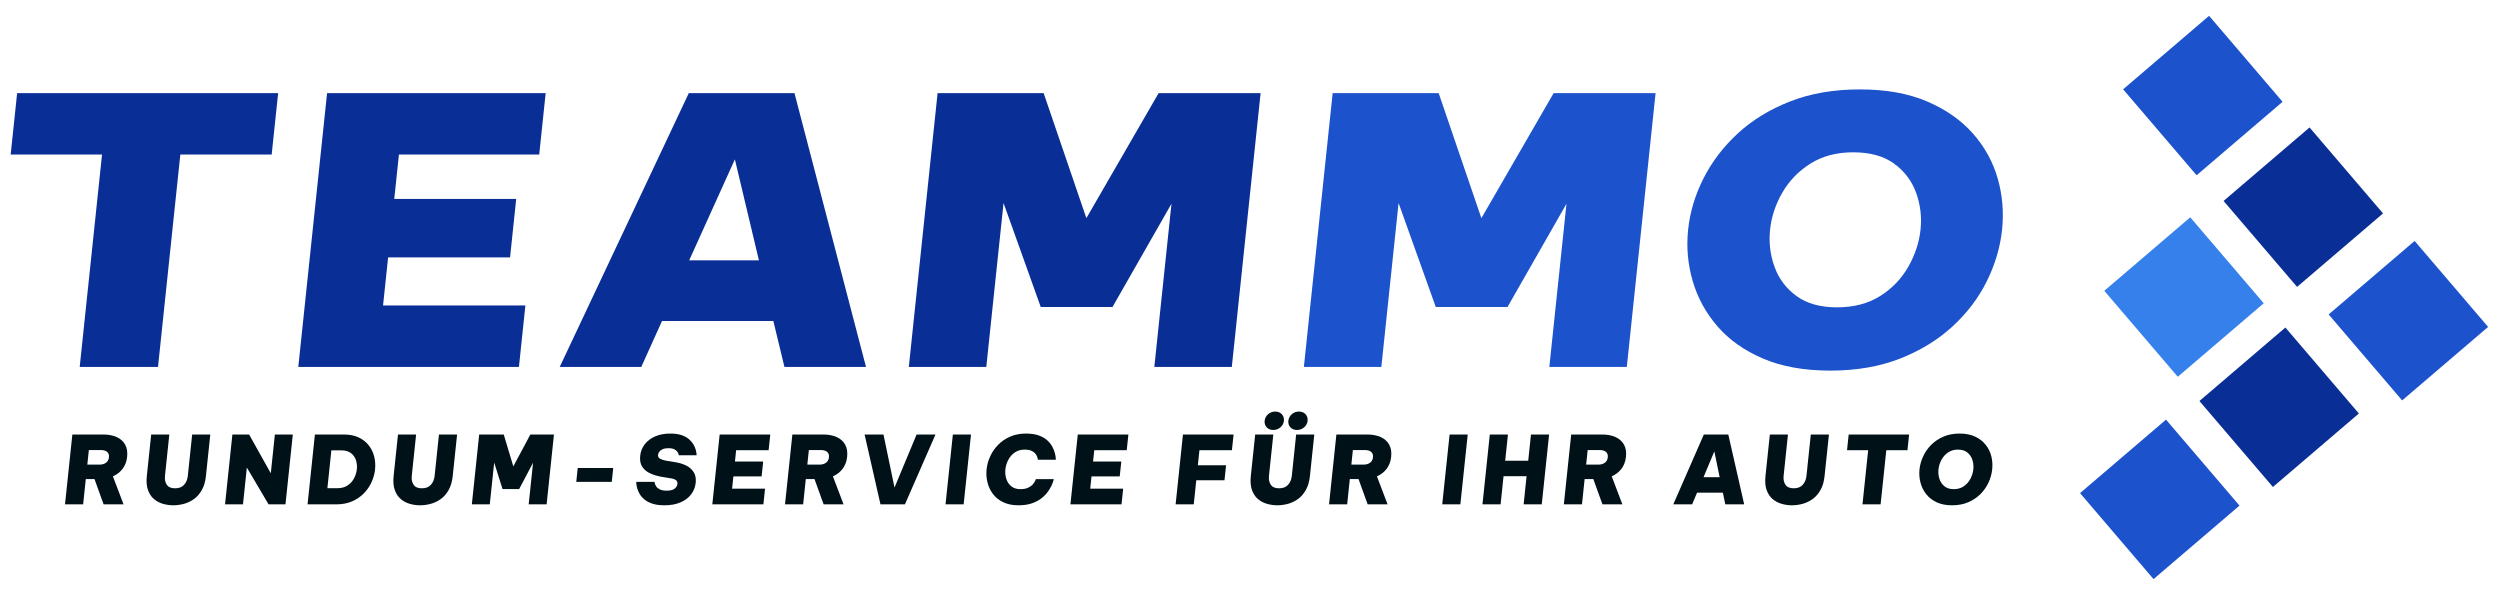
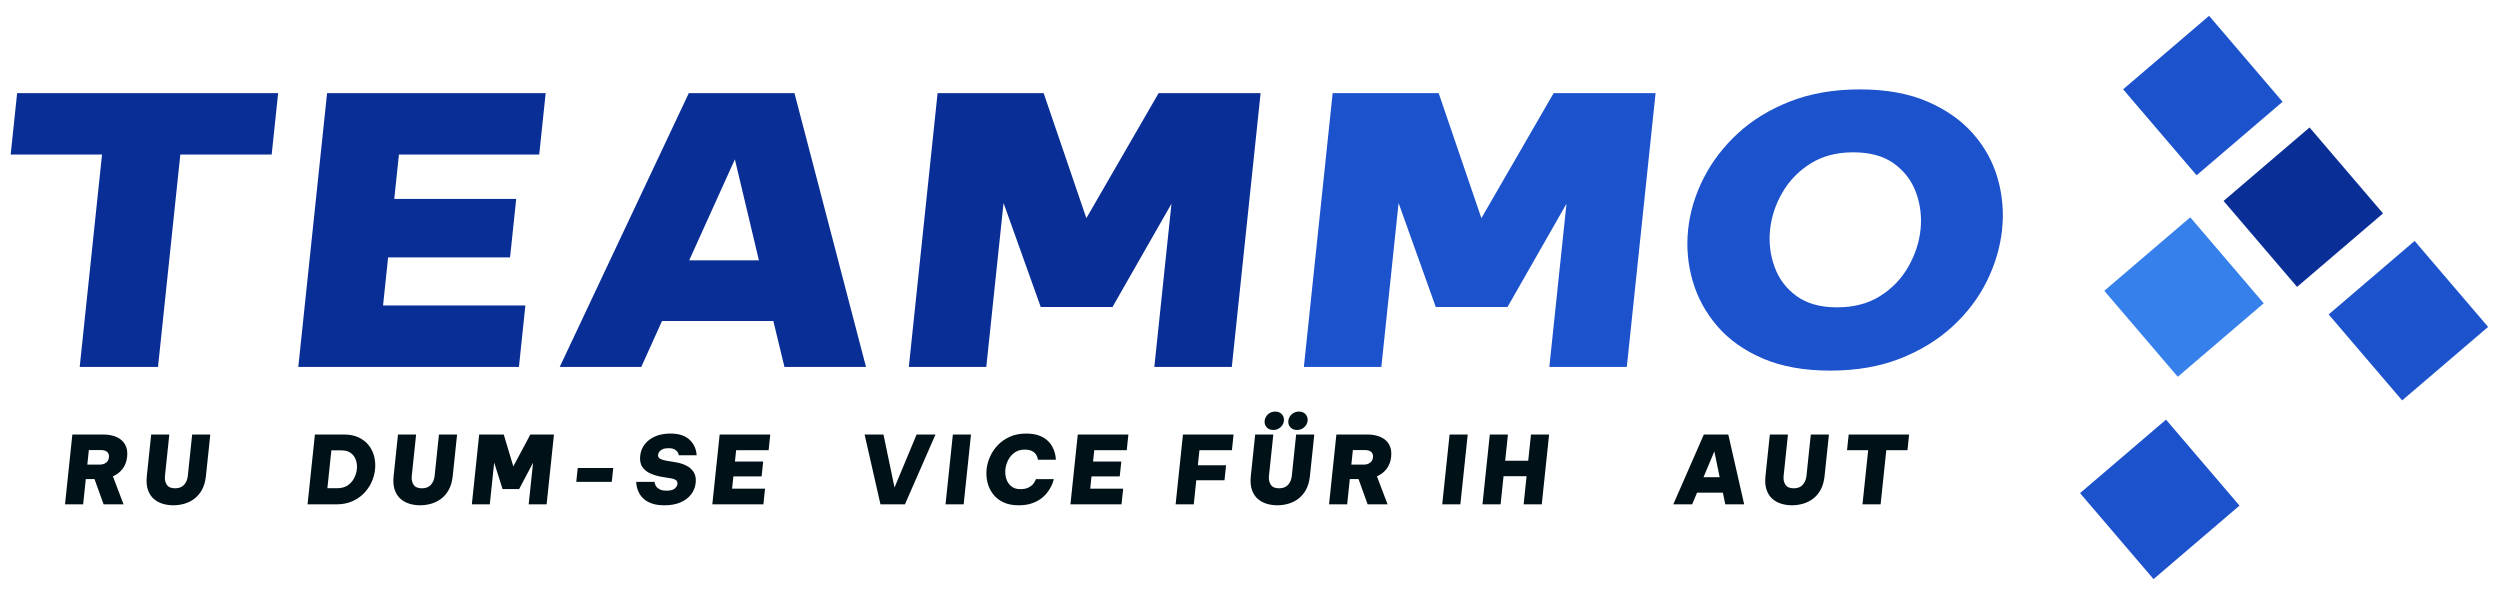
<svg xmlns="http://www.w3.org/2000/svg" width="100%" height="100%" viewBox="0 0 1907 456" version="1.1" xml:space="preserve" style="fill-rule:evenodd;clip-rule:evenodd;stroke-linejoin:round;stroke-miterlimit:2;">
  <g transform="matrix(1.655,0,0,1,-1381.84,-754)">
    <path d="M871.684,1033.88L881.975,871.874L839.869,871.874L842.845,825.022L963.146,825.022L960.17,871.874L918.065,871.874L907.775,1033.88L871.684,1033.88Z" style="fill:rgb(9,46,150);fill-rule:nonzero;" />
    <path d="M972.437,1033.88L985.703,825.022L1086.45,825.022L1083.48,871.874L1018.82,871.874L1016.67,905.743L1072.87,905.743L1070.04,950.337L1013.83,950.337L1011.5,987.028L1077.1,987.028L1074.13,1033.88L972.437,1033.88Z" style="fill:rgb(9,46,150);fill-rule:nonzero;" />
    <path d="M1092.93,1033.88L1152.43,825.022L1201.12,825.022L1234.09,1033.88L1196.5,1033.88L1191.39,998.882L1140.07,998.882L1130.52,1033.88L1092.93,1033.88ZM1152.6,952.595L1184.74,952.595L1173.66,875.543L1152.6,952.595Z" style="fill:rgb(9,46,150);fill-rule:nonzero;" />
    <path d="M1253.83,1033.88L1267.09,825.022L1315.97,825.022L1335.66,920.42L1368.97,825.022L1415.97,825.022L1402.7,1033.88L1366.99,1033.88L1374.89,909.412L1347.71,988.157L1314.63,988.157L1297.49,908.848L1289.54,1033.88L1253.83,1033.88Z" style="fill:rgb(9,46,150);fill-rule:nonzero;" />
  </g>
  <g transform="matrix(1.126,0,0,1,49.241,-754)">
    <path d="M839.573,1033.88L859.067,825.022L930.883,825.022L959.821,920.42L1008.78,825.022L1077.83,825.022L1058.34,1033.88L1005.86,1033.88L1017.47,909.412L977.529,988.157L928.915,988.157L903.724,908.848L892.054,1033.88L839.573,1033.88Z" style="fill:rgb(28,82,204);fill-rule:nonzero;" />
    <path d="M1196.18,1036.7C1178.5,1036.7 1163.32,1033.64 1150.63,1027.53C1137.94,1021.41 1127.66,1013.23 1119.78,1002.98C1111.9,992.72 1106.3,981.195 1102.98,968.4C1099.66,955.605 1098.63,942.528 1099.87,929.169C1101.12,915.81 1104.59,902.78 1110.29,890.079C1115.99,877.378 1123.73,865.947 1133.52,855.787C1143.3,845.626 1155.11,837.488 1168.94,831.373C1182.77,825.258 1198.52,822.2 1216.2,822.2C1233.88,822.2 1249.06,825.258 1261.75,831.373C1274.44,837.488 1284.77,845.626 1292.76,855.787C1300.74,865.947 1306.35,877.378 1309.58,890.079C1312.81,902.78 1313.81,915.81 1312.56,929.169C1311.31,942.528 1307.88,955.605 1302.27,968.4C1296.66,981.195 1288.9,992.72 1279.02,1002.98C1269.13,1013.23 1257.27,1021.41 1243.44,1027.53C1229.61,1033.64 1213.86,1036.7 1196.18,1036.7ZM1200.69,988.439C1212.1,988.439 1221.85,985.57 1229.94,979.831C1238.03,974.092 1244.38,966.66 1249.01,957.534C1253.63,948.408 1256.4,938.953 1257.32,929.169C1258.23,919.385 1257.22,909.977 1254.29,900.945C1251.36,891.913 1246.38,884.528 1239.37,878.789C1232.36,873.05 1223.14,870.181 1211.72,870.181C1200.49,870.181 1190.83,873.05 1182.75,878.789C1174.66,884.528 1168.31,891.913 1163.69,900.945C1159.07,909.977 1156.31,919.385 1155.39,929.169C1154.48,938.953 1155.49,948.408 1158.41,957.534C1161.33,966.66 1166.3,974.092 1173.32,979.831C1180.33,985.57 1189.45,988.439 1200.69,988.439Z" style="fill:rgb(28,82,204);fill-rule:nonzero;" />
  </g>
  <g transform="matrix(1.766,0,0,1,-938.393,-169)">
    <path d="M559.447,553.72L562.619,500.44L575.913,500.44C578.17,500.44 580.116,501.088 581.752,502.384C583.387,503.68 584.606,505.588 585.408,508.108C586.209,510.628 586.5,513.736 586.28,517.432C586.066,521.032 585.414,524.092 584.326,526.612C583.238,529.132 581.84,531.04 580.132,532.336L584.731,553.72L576.126,553.72L572.177,534.424L568.426,534.424L567.277,553.72L559.447,553.72ZM575.084,512.32L569.741,512.32L569.081,523.408L574.424,523.408C575.511,523.408 576.423,522.928 577.16,521.968C577.897,521.008 578.318,519.64 578.424,517.864C578.533,516.04 578.275,514.66 577.651,513.724C577.027,512.788 576.171,512.32 575.084,512.32Z" style="fill:rgb(0,17,23);fill-rule:nonzero;" />
    <path d="M606.221,554.44C604.671,554.44 603.158,554.056 601.681,553.288C600.204,552.52 598.906,551.272 597.785,549.544C596.665,547.816 595.822,545.524 595.258,542.668C594.694,539.812 594.536,536.296 594.785,532.12L596.671,500.44L604.501,500.44L602.615,532.12C602.461,534.712 602.724,536.92 603.403,538.744C604.083,540.568 605.28,541.48 606.992,541.48C608.705,541.48 610.01,540.568 610.907,538.744C611.804,536.92 612.33,534.712 612.484,532.12L614.37,500.44L622.2,500.44L620.314,532.12C620.066,536.296 619.489,539.812 618.585,542.668C617.681,545.524 616.566,547.816 615.24,549.544C613.913,551.272 612.466,552.52 610.898,553.288C609.33,554.056 607.771,554.44 606.221,554.44Z" style="fill:rgb(0,17,23);fill-rule:nonzero;" />
-     <path d="M628.571,553.72L631.743,500.44L638.961,500.44L648.333,530.032L650.095,500.44L657.843,500.44L654.671,553.72L647.371,553.72L637.991,525.64L636.32,553.72L628.571,553.72Z" style="fill:rgb(0,17,23);fill-rule:nonzero;" />
    <path d="M664.214,553.72L667.386,500.44L679.865,500.44C682.366,500.44 684.516,501.196 686.316,502.708C688.115,504.22 689.572,506.248 690.684,508.792C691.797,511.336 692.572,514.192 693.009,517.36C693.445,520.528 693.565,523.768 693.368,527.08C693.171,530.392 692.665,533.632 691.851,536.8C691.037,539.968 689.923,542.824 688.507,545.368C687.091,547.912 685.394,549.94 683.414,551.452C681.435,552.964 679.194,553.72 676.693,553.72L664.214,553.72ZM678.778,512.536L674.496,512.536L672.777,541.408L677.059,541.408C678.826,541.408 680.309,540.7 681.508,539.284C682.707,537.868 683.637,536.056 684.299,533.848C684.961,531.64 685.363,529.336 685.506,526.936C685.649,524.536 685.52,522.244 685.12,520.06C684.72,517.876 684.004,516.076 682.974,514.66C681.944,513.244 680.545,512.536 678.778,512.536Z" style="fill:rgb(0,17,23);fill-rule:nonzero;" />
    <path d="M712.823,554.44C711.273,554.44 709.76,554.056 708.283,553.288C706.807,552.52 705.508,551.272 704.387,549.544C703.267,547.816 702.424,545.524 701.86,542.668C701.296,539.812 701.139,536.296 701.387,532.12L703.273,500.44L711.103,500.44L709.217,532.12C709.063,534.712 709.326,536.92 710.006,538.744C710.685,540.568 711.882,541.48 713.595,541.48C715.307,541.48 716.612,540.568 717.509,538.744C718.406,536.92 718.932,534.712 719.086,532.12L720.972,500.44L728.802,500.44L726.916,532.12C726.668,536.296 726.091,539.812 725.187,542.668C724.283,545.524 723.168,547.816 721.842,549.544C720.515,551.272 719.068,552.52 717.5,553.288C715.932,554.056 714.373,554.44 712.823,554.44Z" style="fill:rgb(0,17,23);fill-rule:nonzero;" />
    <path d="M735.173,553.72L738.345,500.44L748.948,500.44L753.087,524.776L760.449,500.44L770.644,500.44L767.472,553.72L759.724,553.72L761.614,521.968L755.606,542.056L748.428,542.056L744.821,521.824L742.922,553.72L735.173,553.72Z" style="fill:rgb(0,17,23);fill-rule:nonzero;" />
    <path d="M780.278,536.584L780.908,526L796.242,526L795.612,536.584L780.278,536.584Z" style="fill:rgb(0,17,23);fill-rule:nonzero;" />
    <path d="M818.365,554.44C816.272,554.44 814.51,554.008 813.079,553.144C811.649,552.28 810.491,551.176 809.606,549.832C808.721,548.488 808.039,547.048 807.559,545.512C807.08,543.976 806.744,542.536 806.552,541.192C806.36,539.848 806.249,538.744 806.219,537.88C806.189,537.016 806.174,536.584 806.174,536.584L814.086,536.584C814.086,536.584 814.12,536.92 814.189,537.592C814.257,538.264 814.449,539.044 814.763,539.932C815.077,540.82 815.595,541.6 816.316,542.272C817.037,542.944 818.051,543.28 819.356,543.28C820.96,543.28 822.113,542.74 822.816,541.66C823.52,540.58 823.908,539.416 823.983,538.168C824.051,537.016 823.868,536.092 823.434,535.396C823,534.7 822.208,534.184 821.059,533.848L817.09,532.696C815.382,532.168 813.787,531.328 812.306,530.176C810.825,529.024 809.666,527.368 808.829,525.208C807.993,523.048 807.679,520.216 807.887,516.712C808.087,513.352 808.746,510.4 809.862,507.856C810.979,505.312 812.477,503.32 814.357,501.88C816.237,500.44 818.414,499.72 820.888,499.72C822.819,499.72 824.44,500.116 825.752,500.908C827.064,501.7 828.131,502.732 828.953,504.004C829.774,505.276 830.415,506.608 830.876,508C831.337,509.392 831.666,510.724 831.862,511.996C832.058,513.268 832.173,514.3 832.208,515.092C832.242,515.884 832.259,516.28 832.259,516.28L824.552,516.28C824.552,516.28 824.521,516.004 824.458,515.452C824.396,514.9 824.222,514.276 823.938,513.58C823.653,512.884 823.207,512.26 822.601,511.708C821.995,511.156 821.148,510.88 820.061,510.88C819.028,510.88 818.19,511.144 817.547,511.672C816.903,512.2 816.43,512.848 816.126,513.616C815.822,514.384 815.647,515.152 815.601,515.92C815.518,517.312 815.831,518.332 816.541,518.98C817.25,519.628 818.138,520.12 819.205,520.456L823.374,521.68C825.031,522.16 826.537,523.012 827.891,524.236C829.246,525.46 830.294,527.14 831.037,529.276C831.78,531.412 832.056,534.088 831.864,537.304C831.667,540.616 831.002,543.568 829.869,546.16C828.736,548.752 827.201,550.78 825.265,552.244C823.329,553.708 821.029,554.44 818.365,554.44Z" style="fill:rgb(0,17,23);fill-rule:nonzero;" />
    <path d="M839.043,553.72L842.215,500.44L864.074,500.44L863.362,512.392L849.333,512.392L848.819,521.032L861.013,521.032L860.335,532.408L848.142,532.408L847.585,541.768L861.817,541.768L861.106,553.72L839.043,553.72Z" style="fill:rgb(0,17,23);fill-rule:nonzero;" />
-     <path d="M870.445,553.72L873.617,500.44L886.911,500.44C889.168,500.44 891.114,501.088 892.75,502.384C894.385,503.68 895.604,505.588 896.405,508.108C897.207,510.628 897.498,513.736 897.278,517.432C897.063,521.032 896.412,524.092 895.324,526.612C894.236,529.132 892.838,531.04 891.13,532.336L895.729,553.72L887.124,553.72L883.175,534.424L879.423,534.424L878.275,553.72L870.445,553.72ZM886.082,512.32L880.739,512.32L880.079,523.408L885.422,523.408C886.509,523.408 887.421,522.928 888.158,521.968C888.895,521.008 889.316,519.64 889.422,517.864C889.53,516.04 889.273,514.66 888.649,513.724C888.025,512.788 887.169,512.32 886.082,512.32Z" style="fill:rgb(0,17,23);fill-rule:nonzero;" />
    <path d="M911.675,553.72L904.814,500.44L912.97,500.44L917.739,540.904L927.285,500.44L935.441,500.44L922.237,553.72L911.675,553.72Z" style="fill:rgb(0,17,23);fill-rule:nonzero;" />
    <path d="M939.773,553.72L942.945,500.44L950.775,500.44L947.603,553.72L939.773,553.72Z" style="fill:rgb(0,17,23);fill-rule:nonzero;" />
    <path d="M971.295,554.44C968.739,554.44 966.542,553.66 964.705,552.1C962.868,550.54 961.388,548.452 960.266,545.836C959.144,543.22 958.354,540.28 957.895,537.016C957.437,533.752 957.31,530.416 957.512,527.008C957.715,523.6 958.239,520.276 959.085,517.036C959.93,513.796 961.069,510.88 962.501,508.288C963.933,505.696 965.661,503.62 967.684,502.06C969.707,500.5 971.997,499.72 974.552,499.72C976.727,499.72 978.561,500.2 980.054,501.16C981.546,502.12 982.764,503.356 983.707,504.868C984.65,506.38 985.377,507.988 985.887,509.692C986.397,511.396 986.764,513.004 986.986,514.516C987.209,516.028 987.339,517.264 987.377,518.224C987.415,519.184 987.434,519.664 987.434,519.664L979.686,519.664C979.686,519.664 979.641,519.28 979.551,518.512C979.46,517.744 979.242,516.844 978.896,515.812C978.549,514.78 977.978,513.88 977.181,513.112C976.383,512.344 975.292,511.96 973.905,511.96C972.274,511.96 970.864,512.692 969.676,514.156C968.488,515.62 967.553,517.504 966.872,519.808C966.191,522.112 965.776,524.512 965.628,527.008C965.479,529.504 965.608,531.904 966.015,534.208C966.421,536.512 967.131,538.408 968.144,539.896C969.156,541.384 970.478,542.128 972.109,542.128C973.496,542.128 974.633,541.744 975.522,540.976C976.41,540.208 977.089,539.32 977.556,538.312C978.024,537.304 978.349,536.416 978.531,535.648C978.712,534.88 978.803,534.496 978.803,534.496L986.551,534.496C986.551,534.496 986.475,534.976 986.323,535.936C986.171,536.896 985.893,538.132 985.491,539.644C985.088,541.156 984.53,542.764 983.817,544.468C983.104,546.172 982.185,547.78 981.062,549.292C979.939,550.804 978.574,552.04 976.967,553C975.361,553.96 973.47,554.44 971.295,554.44Z" style="fill:rgb(0,17,23);fill-rule:nonzero;" />
    <path d="M993.726,553.72L996.898,500.44L1018.76,500.44L1018.05,512.392L1004.02,512.392L1003.5,521.032L1015.7,521.032L1015.02,532.408L1002.83,532.408L1002.27,541.768L1016.5,541.768L1015.79,553.72L993.726,553.72Z" style="fill:rgb(0,17,23);fill-rule:nonzero;" />
    <path d="M1039.16,553.72L1042.33,500.44L1064.19,500.44L1063.48,512.392L1049.45,512.392L1048.76,523.912L1060.95,523.912L1060.27,535.36L1048.08,535.36L1046.99,553.72L1039.16,553.72Z" style="fill:rgb(0,17,23);fill-rule:nonzero;" />
    <path d="M1091.59,496.984C1090.37,496.984 1089.41,496.3 1088.72,494.932C1088.03,493.564 1087.74,491.92 1087.85,490C1087.97,488.032 1088.45,486.364 1089.31,484.996C1090.17,483.628 1091.21,482.944 1092.43,482.944C1093.63,482.944 1094.58,483.628 1095.29,484.996C1095.99,486.364 1096.29,488.032 1096.17,490C1096.06,491.92 1095.56,493.564 1094.69,494.932C1093.82,496.3 1092.79,496.984 1091.59,496.984ZM1081.36,496.984C1080.13,496.984 1079.18,496.3 1078.48,494.932C1077.79,493.564 1077.5,491.92 1077.61,490C1077.73,488.032 1078.22,486.364 1079.07,484.996C1079.93,483.628 1080.97,482.944 1082.19,482.944C1083.39,482.944 1084.34,483.628 1085.05,484.996C1085.76,486.364 1086.05,488.032 1085.93,490C1085.82,491.92 1085.33,493.564 1084.46,494.932C1083.59,496.3 1082.55,496.984 1081.36,496.984ZM1083.08,554.44C1081.53,554.44 1080.01,554.056 1078.54,553.288C1077.06,552.52 1075.76,551.272 1074.64,549.544C1073.52,547.816 1072.68,545.524 1072.11,542.668C1071.55,539.812 1071.39,536.296 1071.64,532.12L1073.53,500.44L1081.36,500.44L1079.47,532.12C1079.32,534.712 1079.58,536.92 1080.26,538.744C1080.94,540.568 1082.13,541.48 1083.85,541.48C1085.56,541.48 1086.87,540.568 1087.76,538.744C1088.66,536.92 1089.18,534.712 1089.34,532.12L1091.22,500.44L1099.06,500.44L1097.17,532.12C1096.92,536.296 1096.34,539.812 1095.44,542.668C1094.54,545.524 1093.42,547.816 1092.1,549.544C1090.77,551.272 1089.32,552.52 1087.75,553.288C1086.18,554.056 1084.63,554.44 1083.08,554.44Z" style="fill:rgb(0,17,23);fill-rule:nonzero;" />
    <path d="M1105.43,553.72L1108.6,500.44L1121.89,500.44C1124.15,500.44 1126.1,501.088 1127.73,502.384C1129.37,503.68 1130.59,505.588 1131.39,508.108C1132.19,510.628 1132.48,513.736 1132.26,517.432C1132.05,521.032 1131.39,524.092 1130.31,526.612C1129.22,529.132 1127.82,531.04 1126.11,532.336L1130.71,553.72L1122.11,553.72L1118.16,534.424L1114.4,534.424L1113.26,553.72L1105.43,553.72ZM1121.06,512.32L1115.72,512.32L1115.06,523.408L1120.4,523.408C1121.49,523.408 1122.4,522.928 1123.14,521.968C1123.88,521.008 1124.3,519.64 1124.4,517.864C1124.51,516.04 1124.25,514.66 1123.63,513.724C1123.01,512.788 1122.15,512.32 1121.06,512.32Z" style="fill:rgb(0,17,23);fill-rule:nonzero;" />
    <path d="M1154.32,553.72L1157.5,500.44L1165.33,500.44L1162.15,553.72L1154.32,553.72Z" style="fill:rgb(0,17,23);fill-rule:nonzero;" />
    <path d="M1171.7,553.72L1174.87,500.44L1182.7,500.44L1181.51,520.456L1191.46,520.456L1192.65,500.44L1200.48,500.44L1197.31,553.72L1189.48,553.72L1190.75,532.264L1180.8,532.264L1179.53,553.72L1171.7,553.72Z" style="fill:rgb(0,17,23);fill-rule:nonzero;" />
-     <path d="M1206.85,553.72L1210.02,500.44L1223.32,500.44C1225.57,500.44 1227.52,501.088 1229.15,502.384C1230.79,503.68 1232.01,505.588 1232.81,508.108C1233.61,510.628 1233.9,513.736 1233.68,517.432C1233.47,521.032 1232.82,524.092 1231.73,526.612C1230.64,529.132 1229.24,531.04 1227.53,532.336L1232.13,553.72L1223.53,553.72L1219.58,534.424L1215.83,534.424L1214.68,553.72L1206.85,553.72ZM1222.49,512.32L1217.14,512.32L1216.48,523.408L1221.83,523.408C1222.91,523.408 1223.83,522.928 1224.56,521.968C1225.3,521.008 1225.72,519.64 1225.83,517.864C1225.93,516.04 1225.68,514.66 1225.05,513.724C1224.43,512.788 1223.57,512.32 1222.49,512.32Z" style="fill:rgb(0,17,23);fill-rule:nonzero;" />
    <path d="M1254.12,553.72L1267.32,500.44L1277.88,500.44L1284.74,553.72L1276.59,553.72L1275.53,544.792L1264.39,544.792L1262.27,553.72L1254.12,553.72ZM1267.18,532.984L1274.15,532.984L1271.85,513.328L1267.18,532.984Z" style="fill:rgb(0,17,23);fill-rule:nonzero;" />
    <path d="M1305.38,554.44C1303.83,554.44 1302.31,554.056 1300.84,553.288C1299.36,552.52 1298.06,551.272 1296.94,549.544C1295.82,547.816 1294.98,545.524 1294.41,542.668C1293.85,539.812 1293.69,536.296 1293.94,532.12L1295.83,500.44L1303.65,500.44L1301.77,532.12C1301.62,534.712 1301.88,536.92 1302.56,538.744C1303.24,540.568 1304.43,541.48 1306.15,541.48C1307.86,541.48 1309.16,540.568 1310.06,538.744C1310.96,536.92 1311.48,534.712 1311.64,532.12L1313.52,500.44L1321.35,500.44L1319.47,532.12C1319.22,536.296 1318.64,539.812 1317.74,542.668C1316.84,545.524 1315.72,547.816 1314.39,549.544C1313.07,551.272 1311.62,552.52 1310.05,553.288C1308.48,554.056 1306.92,554.44 1305.38,554.44Z" style="fill:rgb(0,17,23);fill-rule:nonzero;" />
    <path d="M1335.84,553.72L1338.3,512.392L1329.17,512.392L1329.88,500.44L1355.98,500.44L1355.27,512.392L1346.13,512.392L1343.67,553.72L1335.84,553.72Z" style="fill:rgb(0,17,23);fill-rule:nonzero;" />
-     <path d="M1374.54,554.44C1371.93,554.44 1369.69,553.66 1367.83,552.1C1365.96,550.54 1364.46,548.452 1363.31,545.836C1362.16,543.22 1361.35,540.28 1360.88,537.016C1360.4,533.752 1360.27,530.416 1360.47,527.008C1360.67,523.6 1361.21,520.276 1362.07,517.036C1362.92,513.796 1364.08,510.88 1365.54,508.288C1367,505.696 1368.76,503.62 1370.81,502.06C1372.86,500.5 1375.19,499.72 1377.8,499.72C1380.41,499.72 1382.64,500.5 1384.51,502.06C1386.37,503.62 1387.89,505.696 1389.05,508.288C1390.22,510.88 1391.03,513.796 1391.49,517.036C1391.95,520.276 1392.08,523.6 1391.87,527.008C1391.67,530.416 1391.15,533.752 1390.3,537.016C1389.45,540.28 1388.29,543.22 1386.82,545.836C1385.34,548.452 1383.58,550.54 1381.53,552.1C1379.48,553.66 1377.15,554.44 1374.54,554.44ZM1375.27,542.128C1376.96,542.128 1378.4,541.396 1379.6,539.932C1380.81,538.468 1381.76,536.572 1382.45,534.244C1383.15,531.916 1383.57,529.504 1383.72,527.008C1383.87,524.512 1383.73,522.112 1383.31,519.808C1382.89,517.504 1382.17,515.62 1381.14,514.156C1380.11,512.692 1378.75,511.96 1377.07,511.96C1375.41,511.96 1373.98,512.692 1372.78,514.156C1371.58,515.62 1370.63,517.504 1369.93,519.808C1369.24,522.112 1368.82,524.512 1368.67,527.008C1368.52,529.504 1368.65,531.916 1369.07,534.244C1369.49,536.572 1370.22,538.468 1371.24,539.932C1372.27,541.396 1373.61,542.128 1375.27,542.128Z" style="fill:rgb(0,17,23);fill-rule:nonzero;" />
  </g>
  <g transform="matrix(0.997,0.078,-0.078,0.997,-141.846,-740.753)">
    <path d="M1880,608L1941,669L1880,730L1819,669L1880,608Z" style="fill:rgb(28,82,204);" />
  </g>
  <g transform="matrix(0.997,0.078,-0.078,0.997,-65.212,-655.603)">
    <path d="M1880,608L1941,669L1880,730L1819,669L1880,608Z" style="fill:rgb(9,46,150);" />
  </g>
  <g transform="matrix(0.997,0.078,-0.078,0.997,-83.642,-502.98)">
-     <path d="M1880,608L1941,669L1880,730L1819,669L1880,608Z" style="fill:rgb(9,46,150);" />
-   </g>
+     </g>
  <g transform="matrix(0.997,0.078,-0.078,0.997,14.937,-569.02)">
    <path d="M1880,608L1941,669L1880,730L1819,669L1880,608Z" style="fill:rgb(28,82,204);" />
  </g>
  <g transform="matrix(0.997,0.078,-0.078,0.997,-156.211,-587.055)">
    <path d="M1880,608L1941,669L1880,730L1819,669L1880,608Z" style="fill:rgb(54,128,235);" />
  </g>
  <g transform="matrix(0.997,0.078,-0.078,0.997,-174.7,-432.715)">
    <path d="M1880,608L1941,669L1880,730L1819,669L1880,608Z" style="fill:rgb(28,82,204);" />
  </g>
</svg>